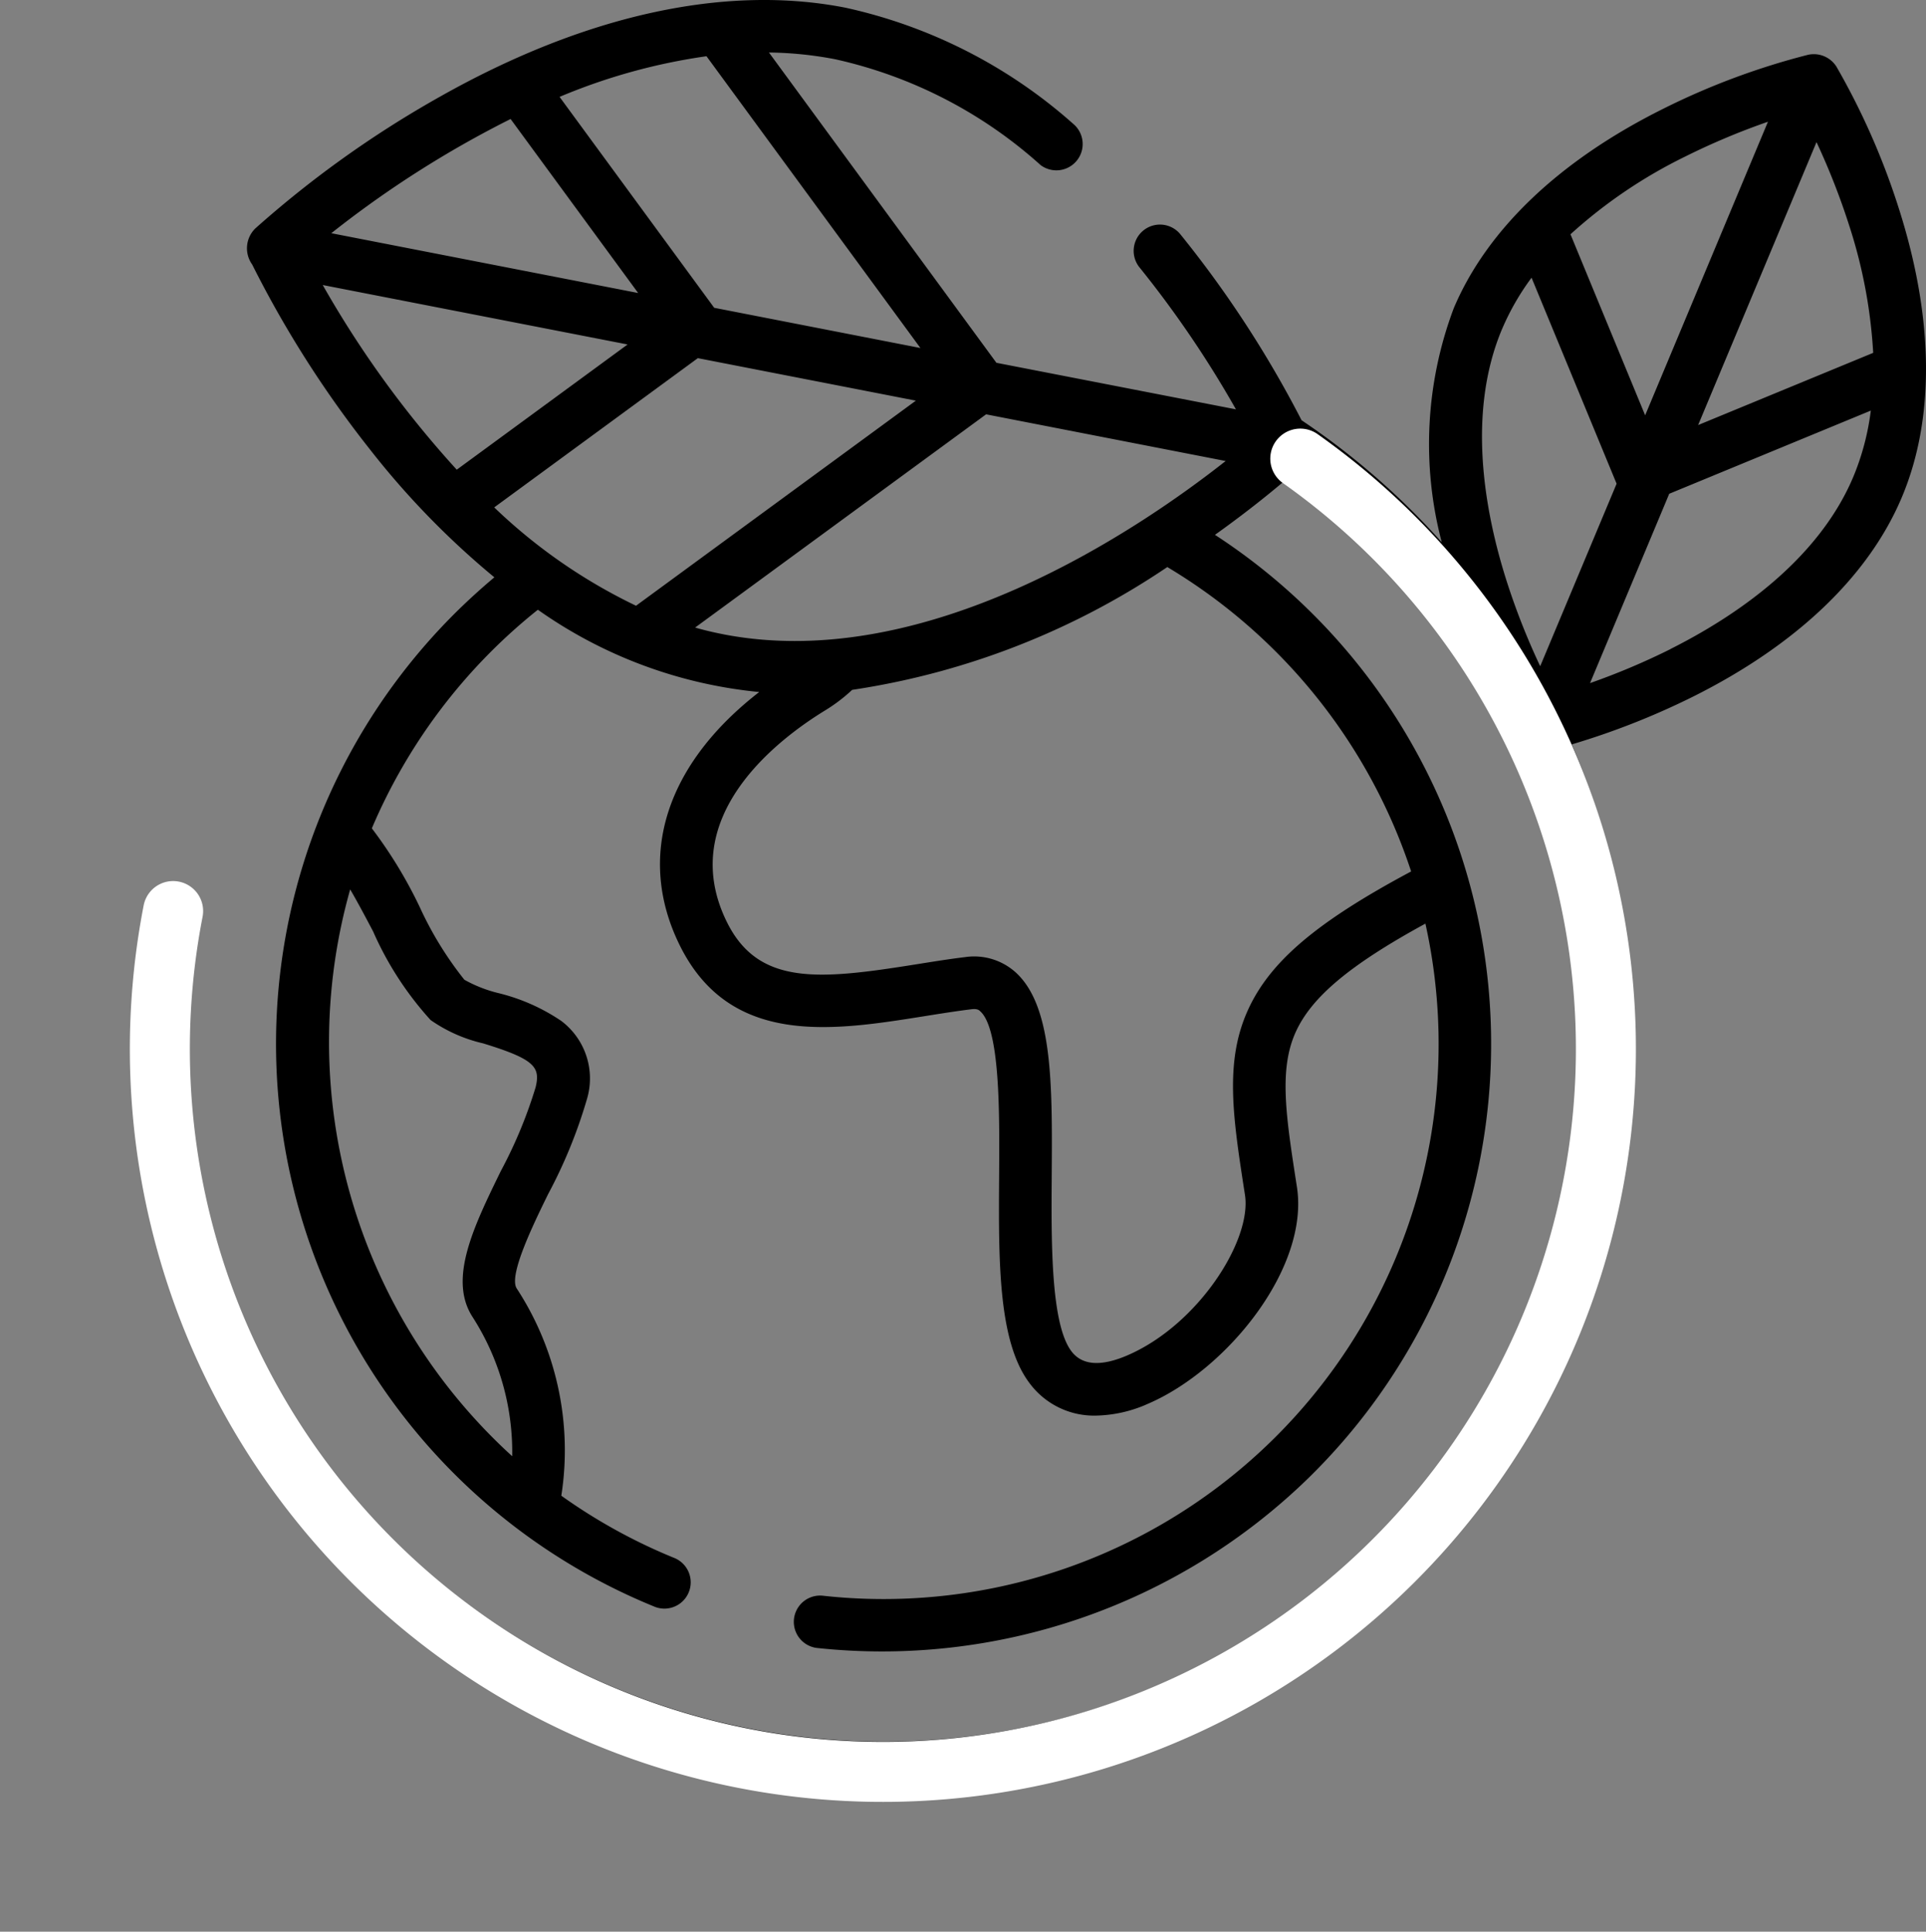
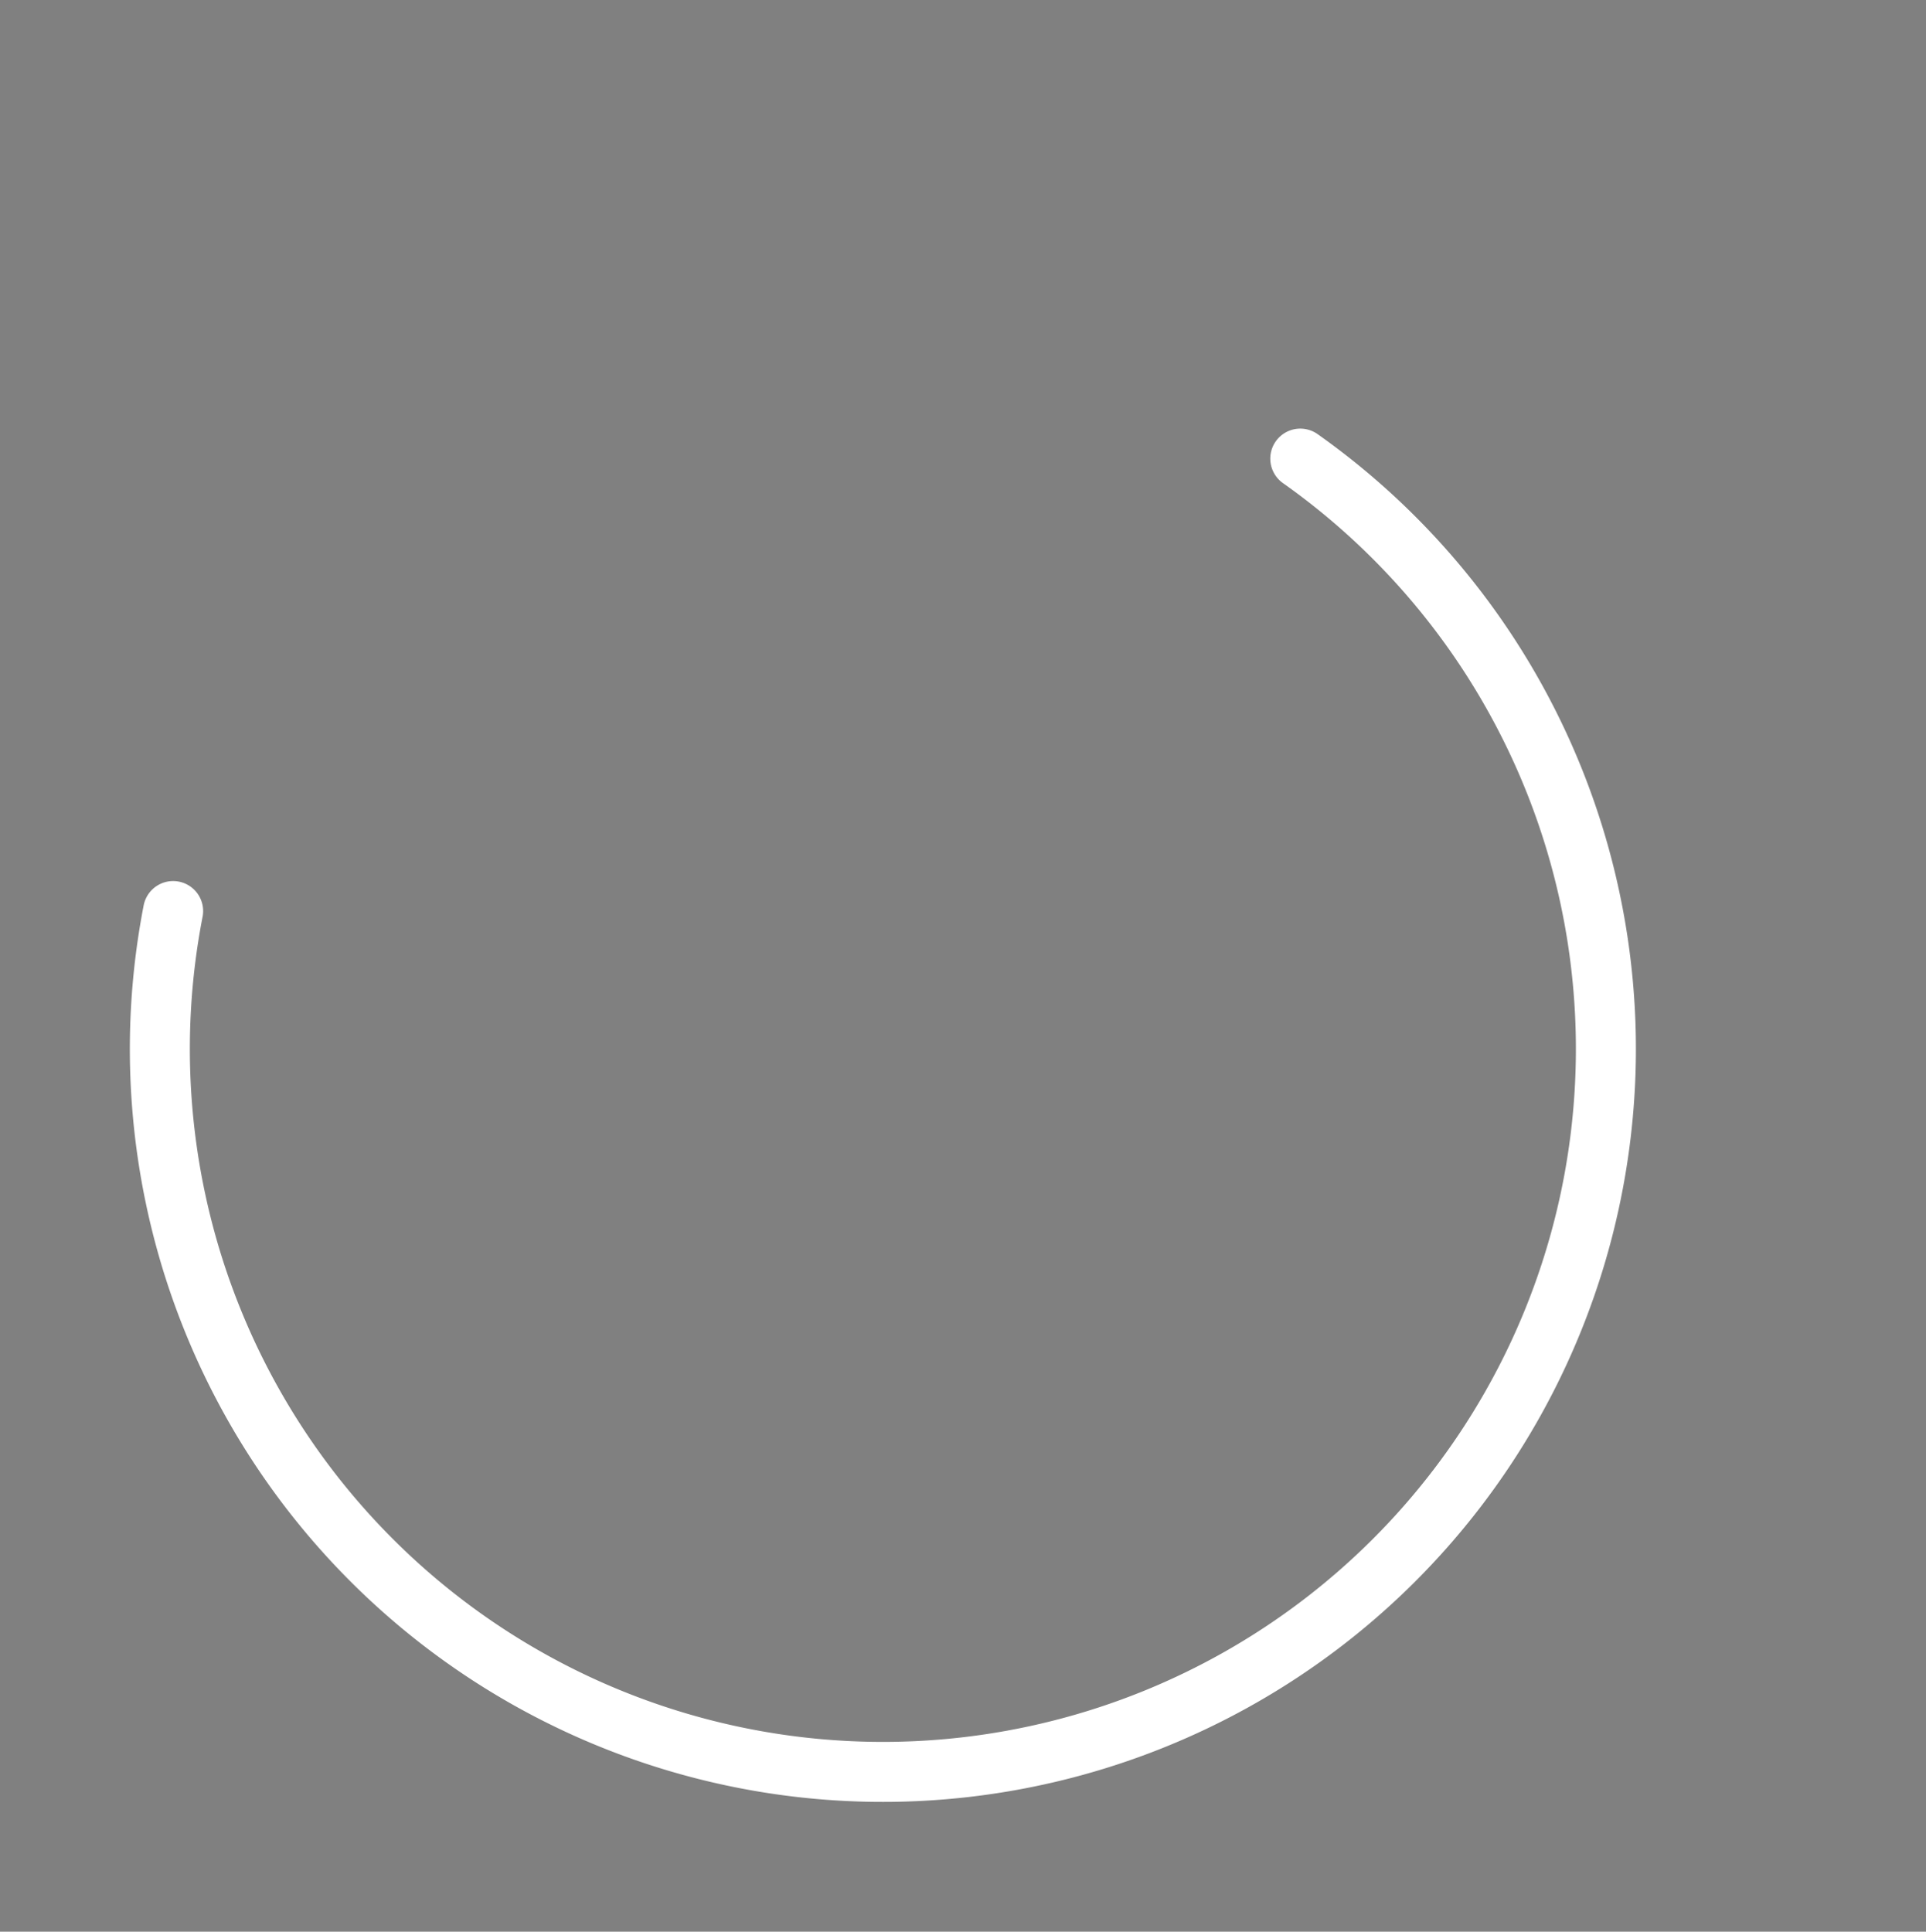
<svg xmlns="http://www.w3.org/2000/svg" width="96.289" height="96.582" viewBox="0 0 96.289 96.582">
  <rect x="0" y="0" width="96.289" height="96.582" fill="#808080" stroke="none" />
  <g transform="translate(-542.35 -1647)">
    <g transform="translate(-8.76 15.809)">
-       <path d="M88.626,10.455A36.1,36.1,0,0,0,85.5,3.338a1.341,1.341,0,0,0-1.418-.6A36.088,36.088,0,0,0,76.8,5.457c-5.166,2.579-8.774,6.022-10.436,9.955a19.283,19.283,0,0,0-.6,11.7,37.268,37.268,0,0,0-7.008-6.1,54.283,54.283,0,0,0-6.09-9.335,1.315,1.315,0,0,0-2.04,1.657,52.619,52.619,0,0,1,4.849,7.133L43.5,18.139,32.128,2.625a18.541,18.541,0,0,1,3.315.338A22.7,22.7,0,0,1,45.71,8.255a1.315,1.315,0,0,0,1.7-2A25.282,25.282,0,0,0,35.948.384C29.927-.795,22.9.752,15.637,4.859a52.469,52.469,0,0,0-9.19,6.564,1.391,1.391,0,0,0-.156,1.8,53.623,53.623,0,0,0,5.894,9.253A41.094,41.094,0,0,0,18.4,28.865q-.918.77-1.784,1.614a30.383,30.383,0,0,0,9.829,49.868,1.315,1.315,0,0,0,.988-2.436,27.745,27.745,0,0,1-5.685-3.127,14.807,14.807,0,0,0-2.231-10.365c-.417-.649.829-3.2,1.573-4.719a24.64,24.64,0,0,0,1.93-4.718,3.6,3.6,0,0,0-1.279-3.94,9.7,9.7,0,0,0-3.124-1.385,6.721,6.721,0,0,1-1.717-.672,17.519,17.519,0,0,1-2.225-3.621,22.467,22.467,0,0,0-2.4-3.948,27.946,27.946,0,0,1,8.3-10.93A22.985,22.985,0,0,0,31.641,34.6c-4.644,3.6-6.147,8.194-4,12.608,2.508,5.155,7.67,4.331,12.224,3.606.788-.126,1.6-.256,2.384-.353.293-.037.381.043.44.1,1,.887.968,5.123.946,8.217-.029,4.279-.056,8.321,1.538,10.4a4.012,4.012,0,0,0,3.3,1.6,6.625,6.625,0,0,0,2.595-.587c3.964-1.7,8.084-6.806,7.455-10.848-.549-3.534-.913-5.869-.056-7.751.792-1.742,2.708-3.354,6.48-5.412a27.751,27.751,0,0,1-30.158,33.6,1.315,1.315,0,0,0-.287,2.613A30.549,30.549,0,0,0,59.1,73.9a30.363,30.363,0,0,0-4.674-47.159c1.736-1.238,3.03-2.308,3.747-2.93A34.893,34.893,0,1,1,3.438,46.507a1.315,1.315,0,0,0-2.593-.428A37.51,37.51,0,0,0,31.745,89.2a38.03,38.03,0,0,0,6.193.51A37.535,37.535,0,0,0,72.265,37.219a37.849,37.849,0,0,0,6.06-2.387c5.165-2.579,8.773-6.022,10.435-9.955s1.617-8.921-.134-14.422ZM12.348,46.592A16.366,16.366,0,0,0,15.212,51a7.537,7.537,0,0,0,2.63,1.168c2.569.79,2.867,1.177,2.621,2.193a22.94,22.94,0,0,1-1.736,4.182c-1.357,2.777-2.639,5.4-1.424,7.293a12.5,12.5,0,0,1,1.989,6.973,28.01,28.01,0,0,1-8.1-28.34c.387.663.793,1.432,1.156,2.12ZM75.933,20.765,72.2,11.714A24.6,24.6,0,0,1,77.92,7.835a35.079,35.079,0,0,1,4.153-1.748ZM84.5,7.106a35.253,35.253,0,0,1,1.644,4.2,25.127,25.127,0,0,1,1.19,6.336l-8.753,3.611Zm-15.713,9.33a12.516,12.516,0,0,1,1.467-2.551l4.252,10.3L70.686,33.31a34.893,34.893,0,0,1-1.7-4.328c-1.075-3.4-1.982-8.333-.2-12.547ZM77.2,32.454a34.915,34.915,0,0,1-4.022,1.7l3.959-9.466,10.078-4.159a12.679,12.679,0,0,1-.879,3.321c-1.78,4.213-5.951,7-9.137,8.6Zm-47.389-.748c-.464-.091-.923-.2-1.374-.329L42.984,20.716,54.961,23.05C50.6,26.488,39.98,33.7,29.813,31.707ZM16.52,23.484a51.165,51.165,0,0,1-6.7-9.233l15.241,2.972ZM19.212,5.95l6.377,8.7-15.34-2.99A51.808,51.808,0,0,1,19.212,5.95Zm10.179,9.439L21.66,4.844a29.561,29.561,0,0,1,7.345-2.033L39.7,17.4Zm-.818,2.518,10.9,2.125L25.483,30.286a27.19,27.19,0,0,1-7.09-4.917ZM64.234,43.571C59.5,46.1,57.176,48.078,56.075,50.5c-1.182,2.6-.749,5.385-.149,9.243.354,2.275-2.35,6.511-5.892,8.029-1.311.561-2.244.495-2.776-.2-1.044-1.359-1.016-5.472-.993-8.777.031-4.572.059-8.52-1.828-10.2a3.1,3.1,0,0,0-2.511-.74c-.826.1-1.665.237-2.474.366-4.831.77-7.871,1.078-9.446-2.16-2.552-5.244,2.613-9.128,4.953-10.555a8.325,8.325,0,0,0,1.329-1.014,38.211,38.211,0,0,0,15.756-6.14A27.9,27.9,0,0,1,64.234,43.571Zm0,0" transform="translate(557.425 1631.191)" />
-     </g>
+       </g>
    <path d="M134.182,53.367a36.147,36.147,0,1,1-51,32.958" transform="translate(485.823 1591.941) rotate(11)" fill="none" stroke="#fff" stroke-linecap="round" stroke-miterlimit="10" stroke-width="3" />
  </g>
</svg>